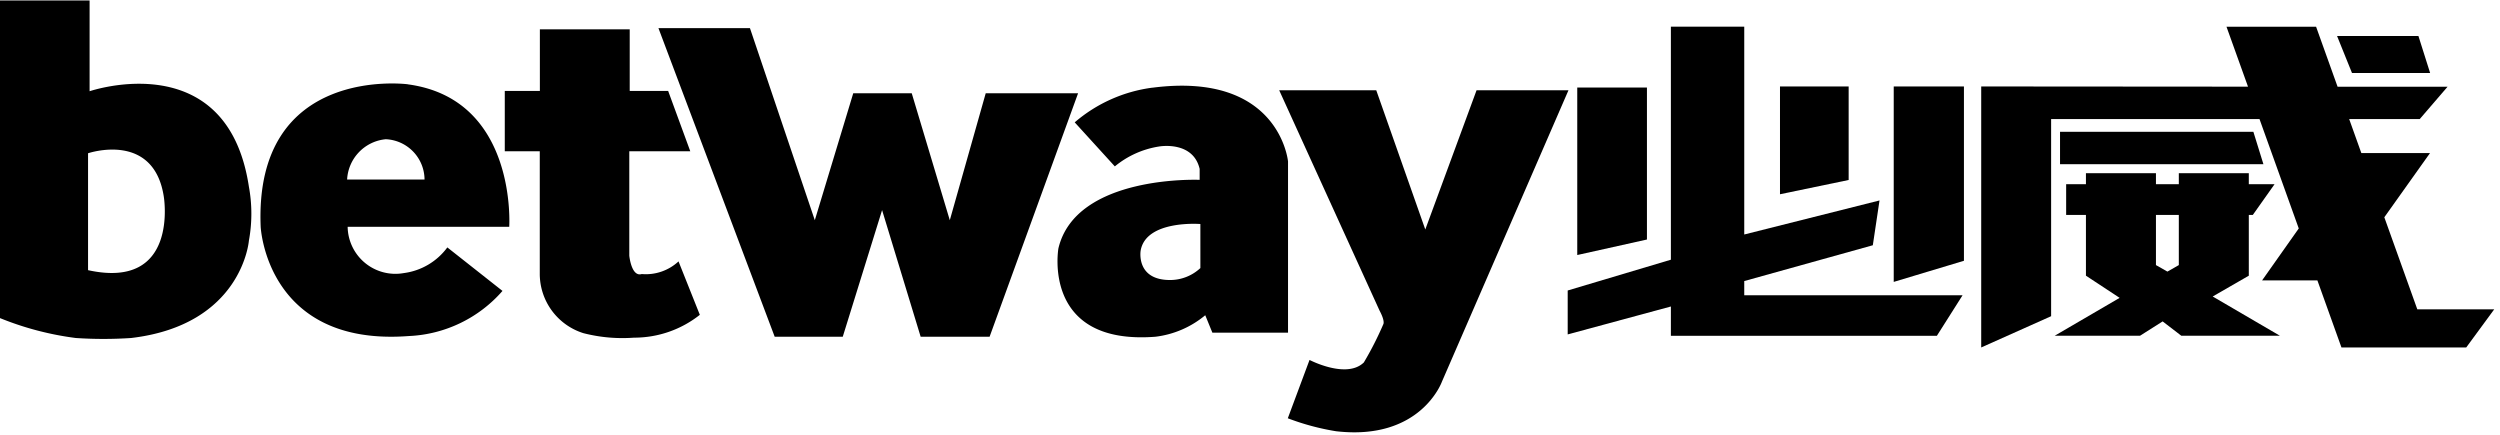
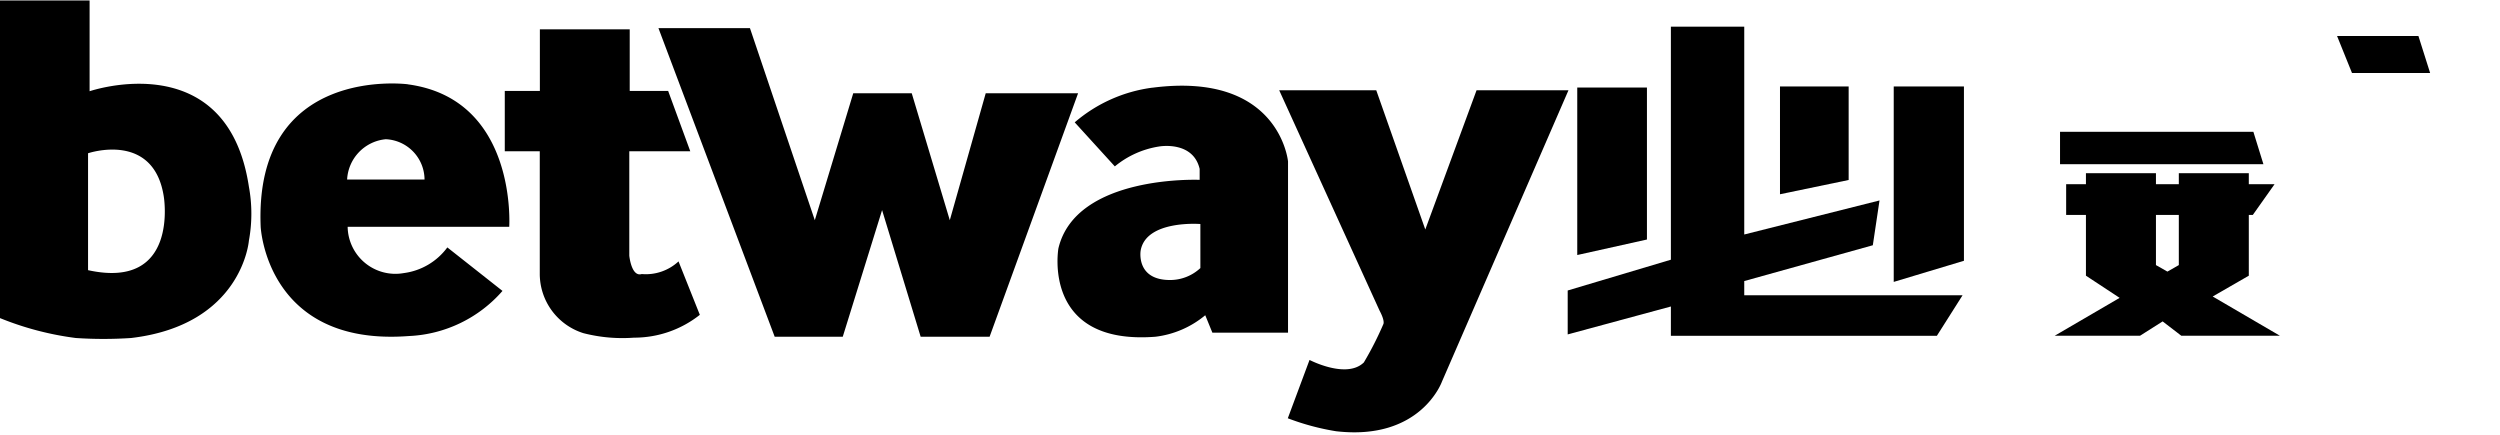
<svg xmlns="http://www.w3.org/2000/svg" width="100.45" height="17.47" viewBox="0 0 100.45 17.47">
  <defs>
    <clipPath id="clip-path">
      <path id="Path_852" data-name="Path 852" d="M0,0H100.45V17.47H0Z" fill="#fff" />
    </clipPath>
  </defs>
  <g id="BetwayLogo_light" clip-path="url(#clip-path)">
    <g id="Group_714" data-name="Group 714" transform="translate(0 0.019)">
      <path id="Path_844" data-name="Path 844" d="M3.538,10.861v-4.7s2.641-.9,3.044,1.747c0,0,.626,3.759-3.045,2.95ZM3.6,3.666V.022H0V12.784a12.2,12.2,0,0,0,3.045.8,16.715,16.715,0,0,0,2.224,0C9.734,13.057,10,9.677,10,9.677A6,6,0,0,0,10,7.5c-.87-5.725-6.4-3.831-6.4-3.831Z" transform="translate(0 -0.022)" fill-rule="evenodd" />
    </g>
    <path id="Path_845" data-name="Path 845" d="M15.463,7.7A1.716,1.716,0,0,1,17.018,6.08,1.631,1.631,0,0,1,18.574,7.7ZM17.9,3.872s-6.178-.809-5.91,5.724c0,0,.224,4.829,5.955,4.392a5.3,5.3,0,0,0,3.761-1.813l-2.216-1.748a2.587,2.587,0,0,1-1.747,1.031A1.918,1.918,0,0,1,15.485,9.6h6.492s.336-5.135-4.074-5.725Z" transform="translate(-1.516 -0.486)" fill-rule="evenodd" />
    <path id="Path_846" data-name="Path 846" d="M24.63,1.343h3.61V3.817h1.544l.89,2.426H28.223v4.194s.084.869.5.738a1.929,1.929,0,0,0,1.478-.508l.856,2.147a4.245,4.245,0,0,1-2.644.917,6.3,6.3,0,0,1-2.032-.18,2.5,2.5,0,0,1-1.755-2.4V6.243H23.22V3.817h1.41V1.344Zm4.764-.049h3.677l2.606,7.718,1.544-5.1h2.351l1.529,5.1,1.443-5.1h3.711L42.7,13.694h-2.77L38.38,8.606,36.8,13.694H34.065Zm21.775,9.641a1.785,1.785,0,0,1-1.2.48c-1.4.011-1.2-1.179-1.2-1.179.213-1.246,2.4-1.071,2.4-1.071ZM49.244,3.686A5.973,5.973,0,0,0,46.12,5.08l1.612,1.77a3.675,3.675,0,0,1,1.779-.8s1.36-.245,1.629.9V7.39s-4.97-.213-5.675,2.753c0,0-.688,3.906,3.9,3.551a3.844,3.844,0,0,0,2-.864l.286.7h3.04V6.652s-.336-3.621-5.44-2.965Z" transform="translate(-2.938 -0.164)" fill-rule="evenodd" />
    <g id="Group_715" data-name="Group 715" transform="translate(51.398 3.627)">
      <path id="Path_847" data-name="Path 847" d="M58.843,4.152h3.9l1.97,5.594,2.06-5.594h3.693L65.38,15.864s-.851,2.382-4.254,1.988a9.812,9.812,0,0,1-1.937-.521l.873-2.344s1.488.779,2.183.1a13.3,13.3,0,0,0,.784-1.54s.073-.118-.154-.543Z" transform="translate(-58.843 -4.152)" fill-rule="evenodd" />
    </g>
    <path id="Path_848" data-name="Path 848" d="M72.554,4.021h2.8v6.106l-2.8.623ZM80.7,3.977h2.759V7.735L80.7,8.308V3.976Z" transform="translate(-9.18 -0.503)" fill-rule="evenodd" />
    <path id="Path_849" data-name="Path 849" d="M79.208,12.019v-.571l5.166-1.439.269-1.8L79.208,9.577V1.226H76.26V10.59l-4.146,1.237v1.765l4.146-1.122v1.177H86.948l1.031-1.627h-8.77Z" transform="translate(-9.124 -0.155)" fill-rule="evenodd" />
    <path id="Path_850" data-name="Path 850" d="M87.111,3.683h2.821v7.005l-2.821.849Zm14.854,3.124H93.793v-1.3h7.769Zm6.693-3.665h-3.134l-.6-1.486h3.269l.47,1.485ZM97.647,10.861V8.845h.919v2.016l-.459.262Zm4.987,2.843-2.707-1.581,1.451-.836V8.845h.162l.873-1.234h-1.035V7.169H98.566v.442h-.919V7.169H94.834v.442h-.795V8.845h.795v2.442l1.354.891L93.579,13.7h3.429l.908-.576.75.576h3.966Z" transform="translate(-11.021 -0.21)" fill-rule="evenodd" />
-     <path id="Path_851" data-name="Path 851" d="M108.658,12.585l-1.326-3.7,1.835-2.579h-2.758L105.92,4.94h2.834l1.119-1.3-4.419,0-.864-2.412h-3.6l.865,2.409L91.135,3.629V14.116l2.809-1.256V4.94h8.373l1.577,4.394-1.474,2.088h2.223l.967,2.695h5.012l1.125-1.532h-3.09Z" transform="translate(-11.53 -0.155)" fill-rule="evenodd" />
  </g>
</svg>